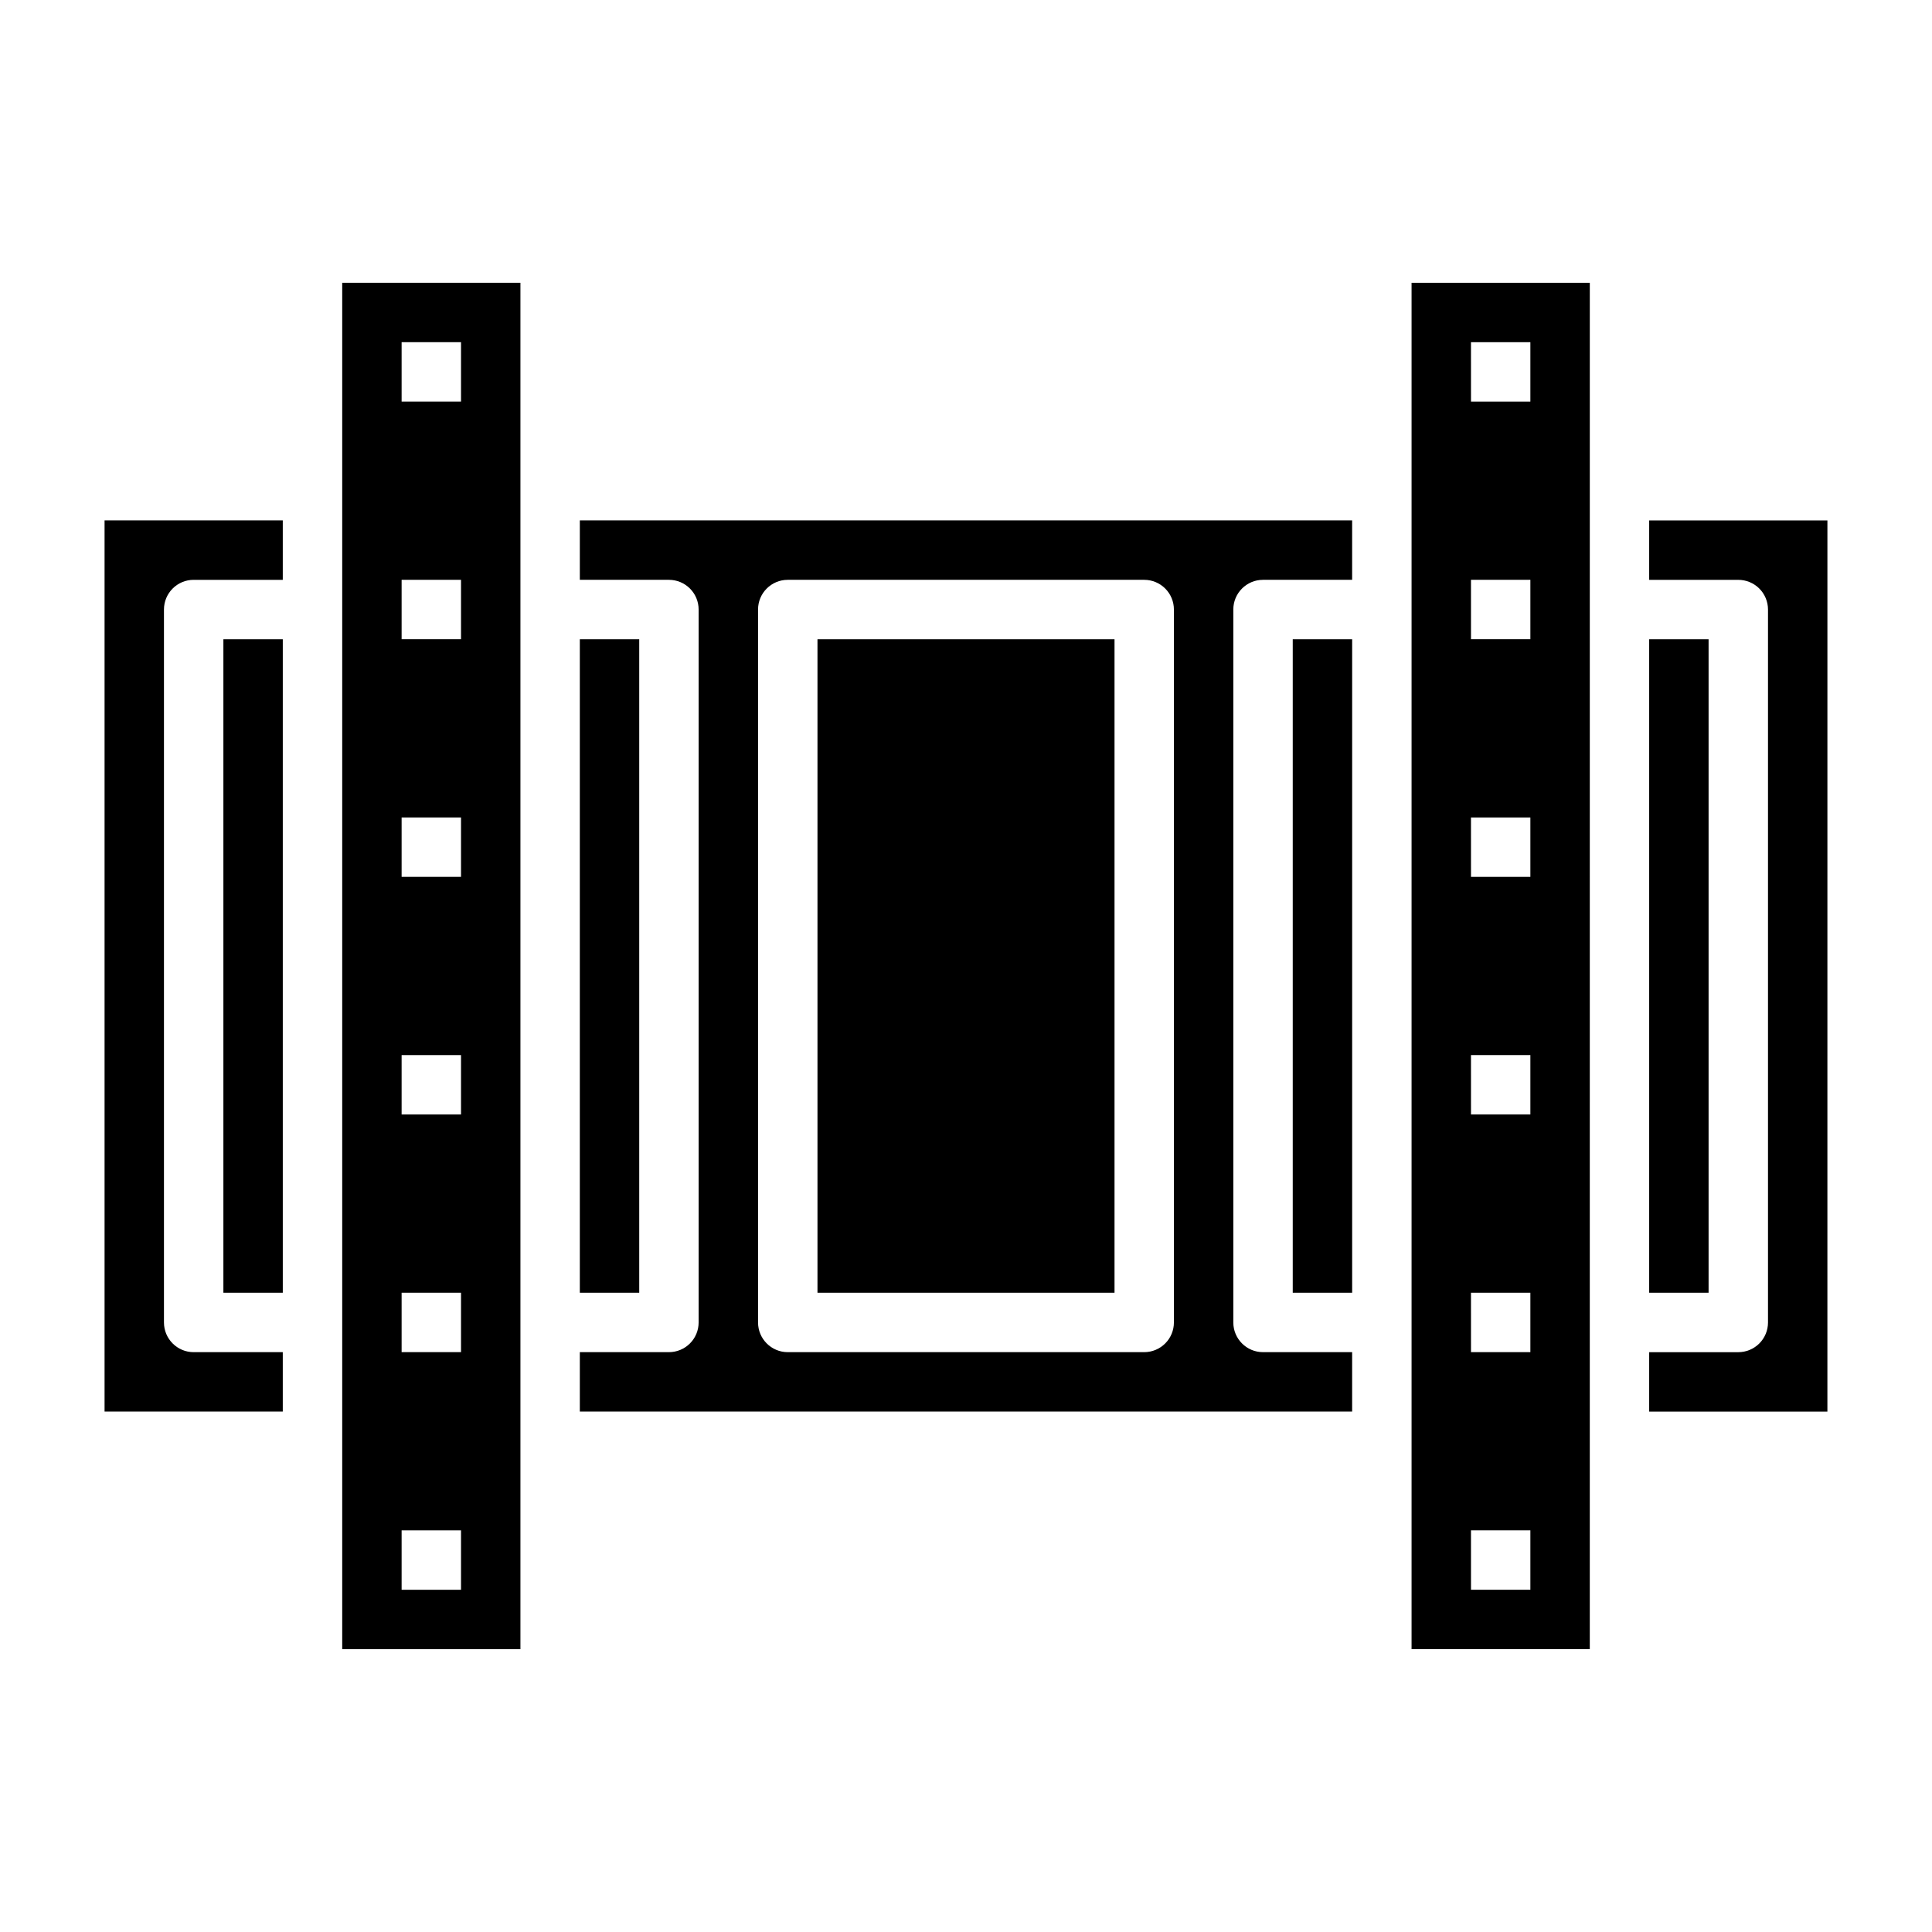
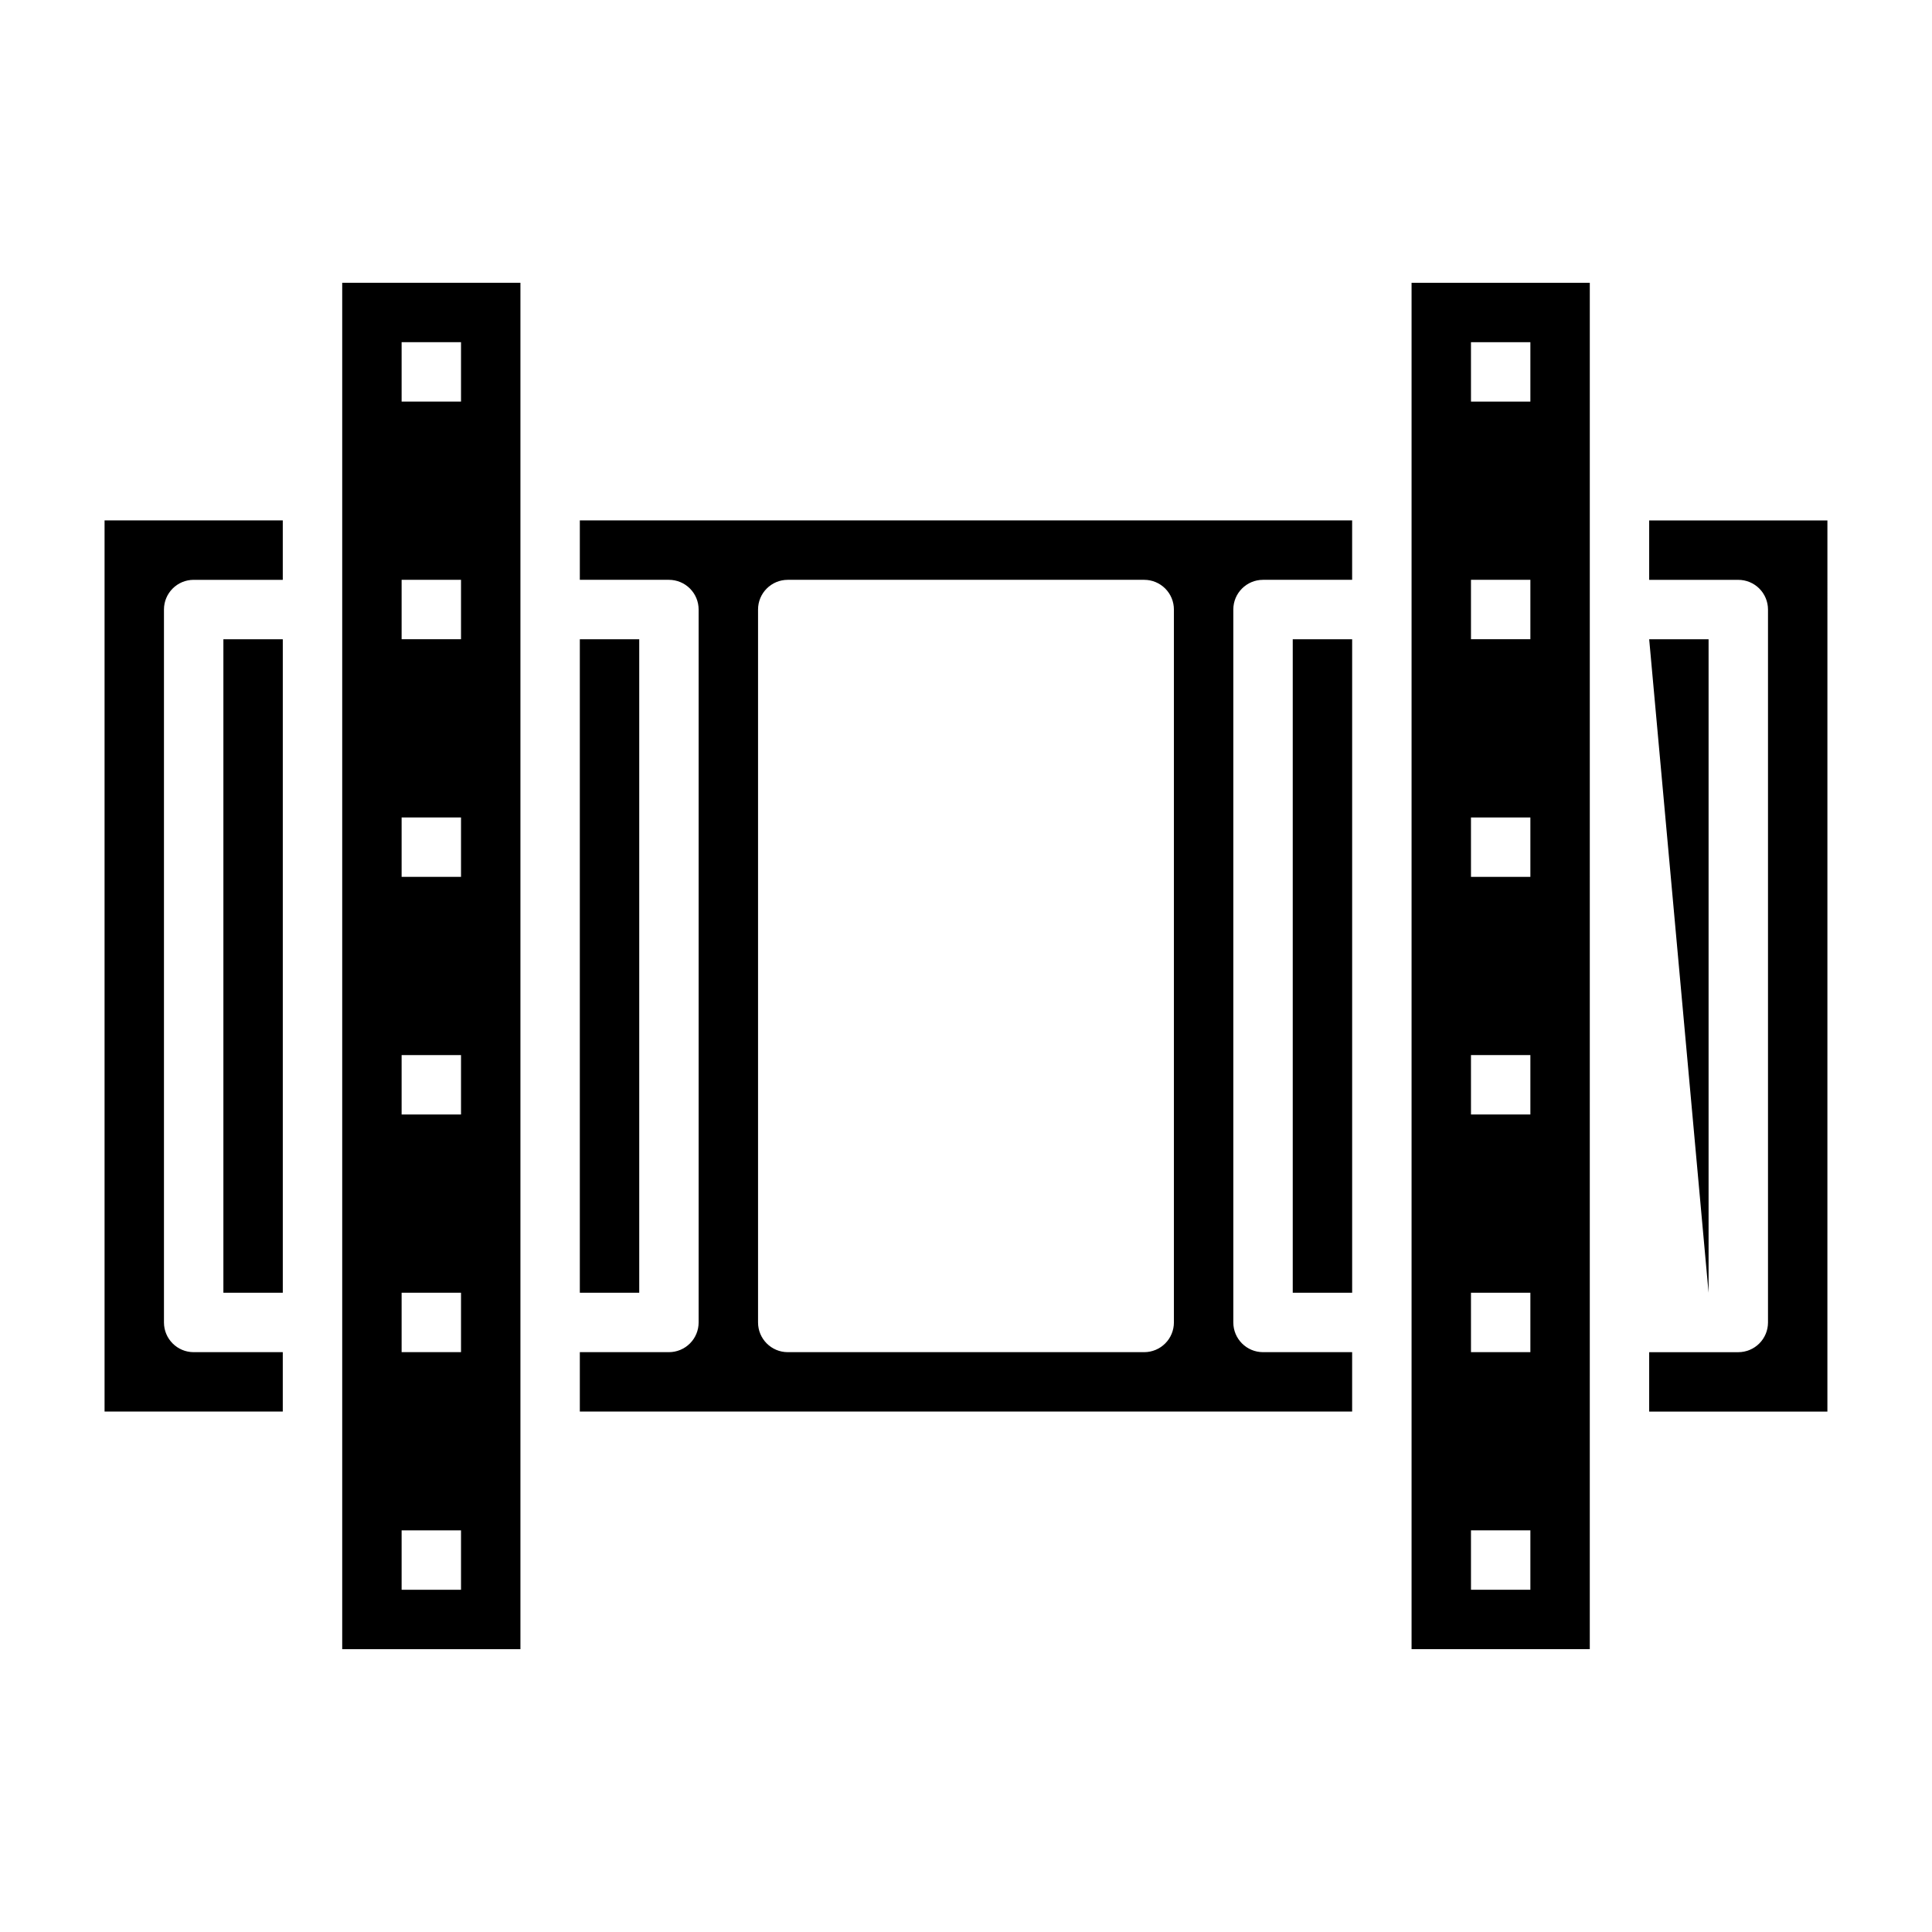
<svg xmlns="http://www.w3.org/2000/svg" fill="#000000" width="800px" height="800px" version="1.1" viewBox="144 144 512 512">
  <g>
    <path d="m234.69 581.05h47.23v-362.11h-47.23zm15.742-346.37h15.742v15.742h-15.742zm0 62.977h15.742v15.742h-15.742zm0 62.977h15.742v15.742h-15.742zm0 62.977h15.742v15.742h-15.742zm0 62.977h15.742v15.742h-15.742zm0 62.977h15.742v15.742h-15.742z" />
    <path d="m297.66 297.66h23.617-0.004c2.09 0 4.09 0.828 5.566 2.305s2.305 3.477 2.305 5.566v188.93c0 2.09-0.828 4.094-2.305 5.566-1.477 1.477-3.477 2.309-5.566 2.309h-23.613v15.742h204.67v-15.742h-23.617c-4.348 0-7.871-3.527-7.871-7.875v-188.93c0-4.348 3.523-7.871 7.871-7.871h23.617v-15.746h-204.67zm47.23 7.871c0-4.348 3.523-7.871 7.871-7.871h94.465c2.09 0 4.09 0.828 5.566 2.305s2.305 3.477 2.305 5.566v188.93c0 2.09-0.828 4.094-2.305 5.566-1.477 1.477-3.477 2.309-5.566 2.309h-94.465c-4.348 0-7.871-3.527-7.871-7.875z" />
-     <path d="m360.64 313.41h78.719v173.18h-78.719z" />
    <path d="m486.59 313.41h15.742v173.18h-15.742z" />
-     <path d="m581.05 313.41h15.742v173.18h-15.742z" />
+     <path d="m581.05 313.41h15.742v173.18z" />
    <path d="m203.2 313.41h15.742v173.18h-15.742z" />
    <path d="m297.66 313.41h15.742v173.18h-15.742z" />
    <path d="m171.71 518.08h47.23v-15.742h-23.617c-4.348 0-7.871-3.527-7.871-7.875v-188.93c0-4.348 3.523-7.871 7.871-7.871h23.617v-15.746h-47.23z" />
    <path d="m518.08 581.05h47.23l0.004-362.11h-47.234zm15.742-346.37h15.742v15.742h-15.738zm0 62.977h15.742v15.742h-15.738zm0 62.977h15.742v15.742h-15.738zm0 62.977h15.742v15.742h-15.738zm0 62.977h15.742v15.742h-15.738zm0 62.977h15.742v15.742h-15.738z" />
    <path d="m581.05 281.92v15.742h23.617v0.004c2.086 0 4.09 0.828 5.566 2.305 1.477 1.477 2.305 3.477 2.305 5.566v188.93c0 2.09-0.828 4.094-2.305 5.566-1.477 1.477-3.481 2.309-5.566 2.309h-23.617v15.742h47.23l0.004-236.16z" />
  </g>
</svg>